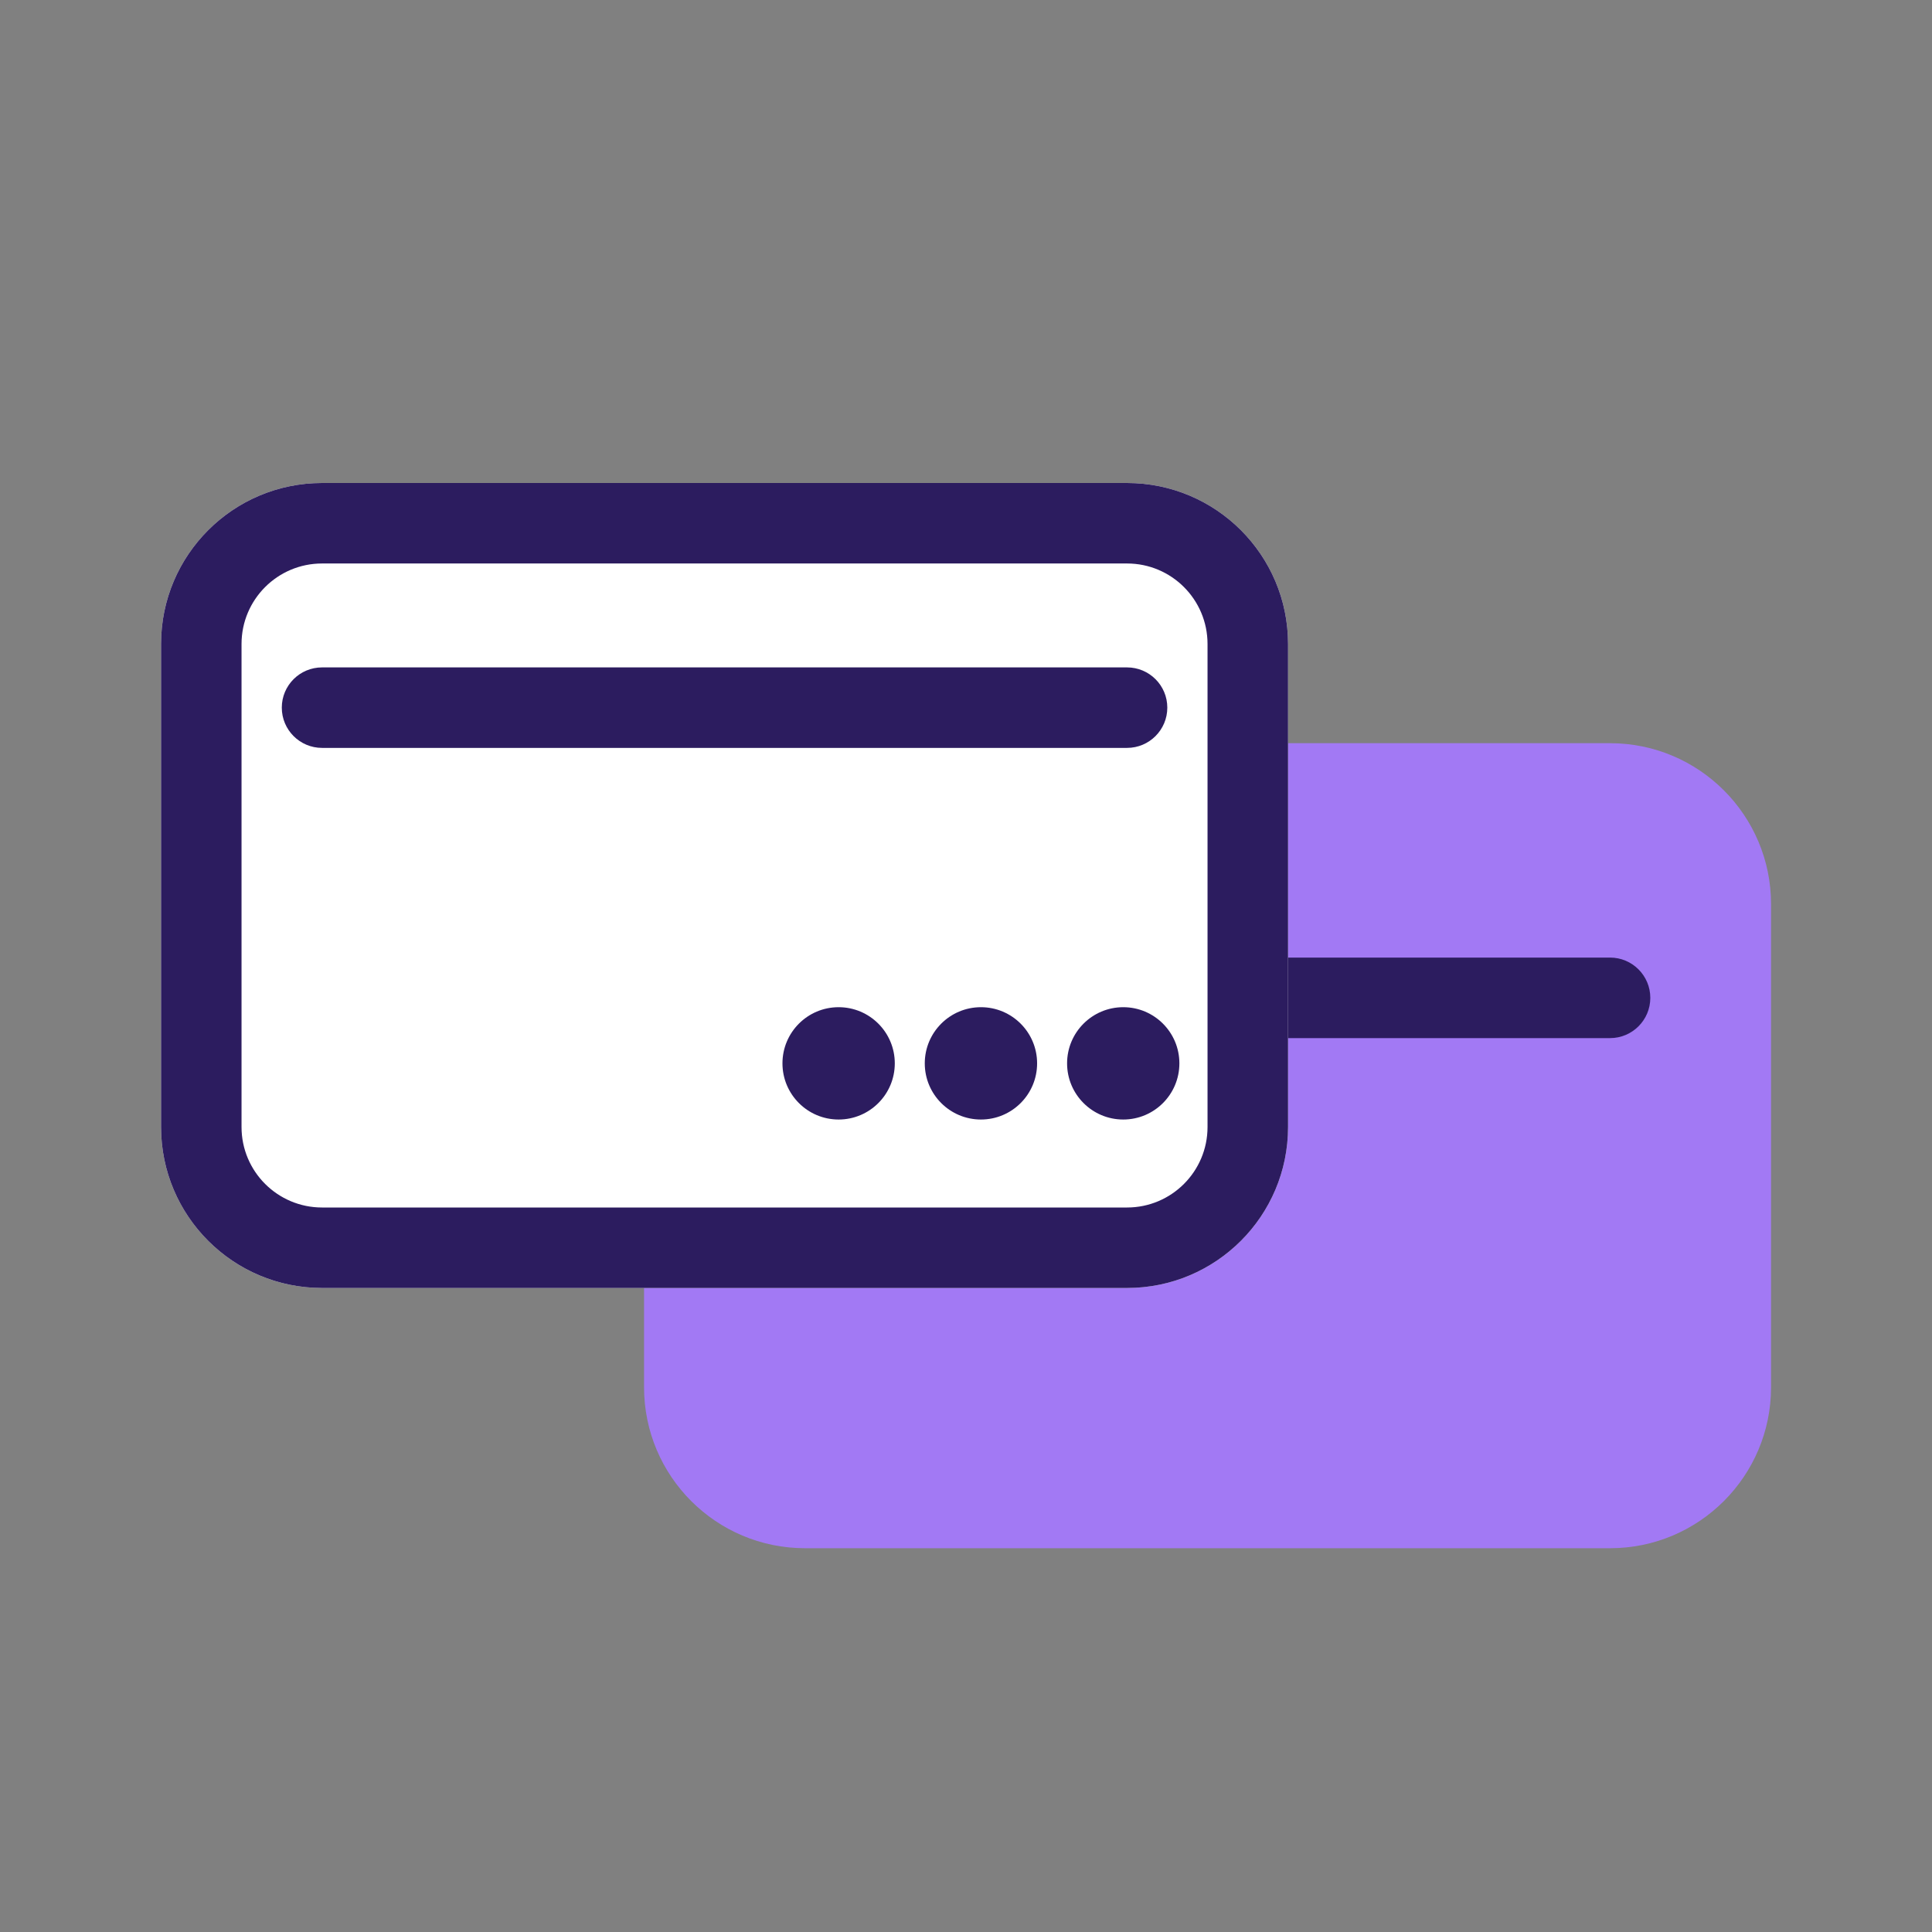
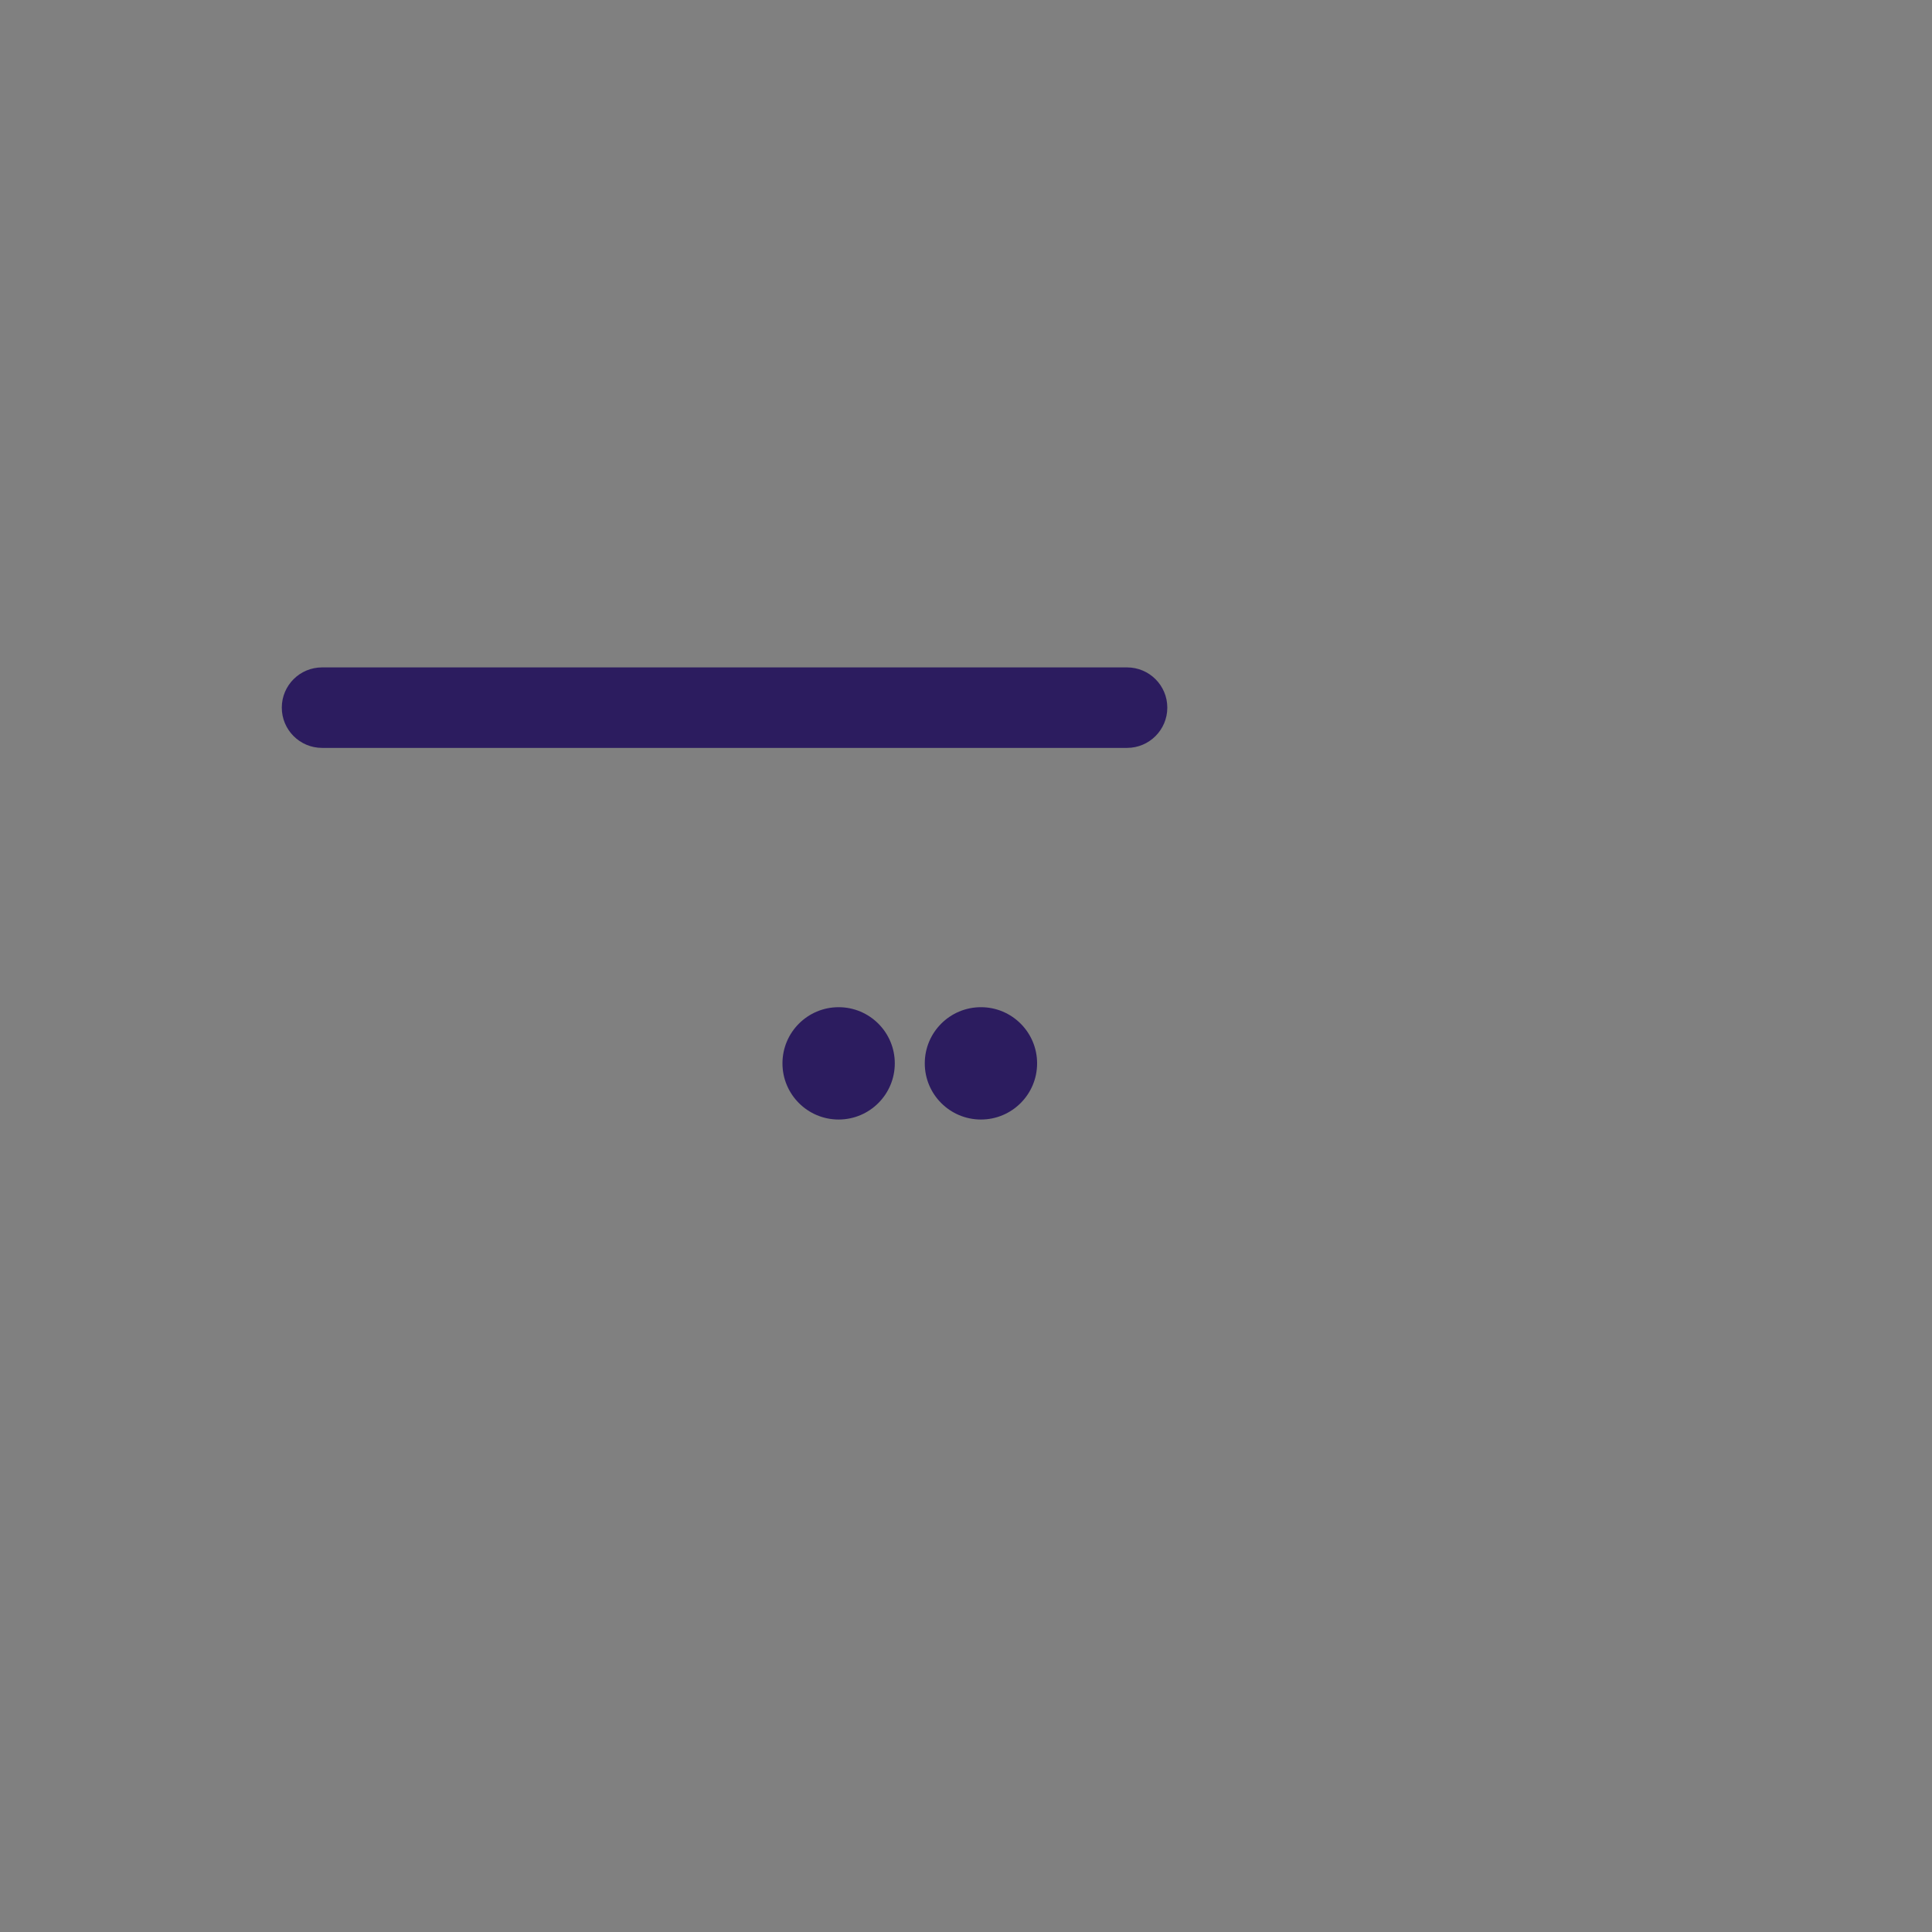
<svg xmlns="http://www.w3.org/2000/svg" width="56" height="56" viewBox="0 0 56 56" fill="none">
  <rect x="0" y="0" width="56" height="56" fill="#808080" stroke="none" />
-   <path d="M18.668 26.209C18.668 23.632 20.757 21.542 23.335 21.542H46.668C49.245 21.542 51.335 23.632 51.335 26.209V40.209C51.335 42.786 49.245 44.876 46.668 44.876H23.335C20.757 44.876 18.668 42.786 18.668 40.209V26.209Z" fill="#A279F4" />
-   <path fill-rule="evenodd" clip-rule="evenodd" d="M22.168 28.923C22.168 28.279 22.69 27.756 23.335 27.756H46.668C47.312 27.756 47.835 28.279 47.835 28.923C47.835 29.567 47.312 30.09 46.668 30.09H23.335C22.69 30.09 22.168 29.567 22.168 28.923Z" fill="#2C1C5F" />
-   <path d="M4.668 18.667C4.668 16.089 6.757 14 9.335 14H32.668C35.245 14 37.335 16.089 37.335 18.667V32.667C37.335 35.244 35.245 37.333 32.668 37.333H9.335C6.757 37.333 4.668 35.244 4.668 32.667V18.667Z" fill="white" />
-   <path fill-rule="evenodd" clip-rule="evenodd" d="M32.668 16.333H9.335C8.046 16.333 7.001 17.378 7.001 18.667V32.667C7.001 33.955 8.046 35 9.335 35H32.668C33.957 35 35.001 33.955 35.001 32.667V18.667C35.001 17.378 33.957 16.333 32.668 16.333ZM9.335 14C6.757 14 4.668 16.089 4.668 18.667V32.667C4.668 35.244 6.757 37.333 9.335 37.333H32.668C35.245 37.333 37.335 35.244 37.335 32.667V18.667C37.335 16.089 35.245 14 32.668 14H9.335Z" fill="#2C1C5F" />
  <path fill-rule="evenodd" clip-rule="evenodd" d="M8.168 20.511C8.168 19.867 8.69 19.345 9.335 19.345H32.668C33.312 19.345 33.835 19.867 33.835 20.511C33.835 21.155 33.312 21.678 32.668 21.678H9.335C8.69 21.678 8.168 21.155 8.168 20.511Z" fill="#2C1C5F" />
  <path d="M25.936 30.822C25.936 31.721 25.207 32.45 24.308 32.45C23.409 32.45 22.68 31.721 22.68 30.822C22.68 29.923 23.409 29.194 24.308 29.194C25.207 29.194 25.936 29.923 25.936 30.822Z" fill="#2C1C5F" />
  <path d="M30.061 30.822C30.061 31.721 29.332 32.45 28.433 32.45C27.534 32.45 26.805 31.721 26.805 30.822C26.805 29.923 27.534 29.194 28.433 29.194C29.332 29.194 30.061 29.923 30.061 30.822Z" fill="#2C1C5F" />
-   <path d="M34.185 30.822C34.185 31.721 33.457 32.45 32.558 32.45C31.659 32.45 30.93 31.721 30.93 30.822C30.93 29.923 31.659 29.194 32.558 29.194C33.457 29.194 34.185 29.923 34.185 30.822Z" fill="#2C1C5F" />
</svg>